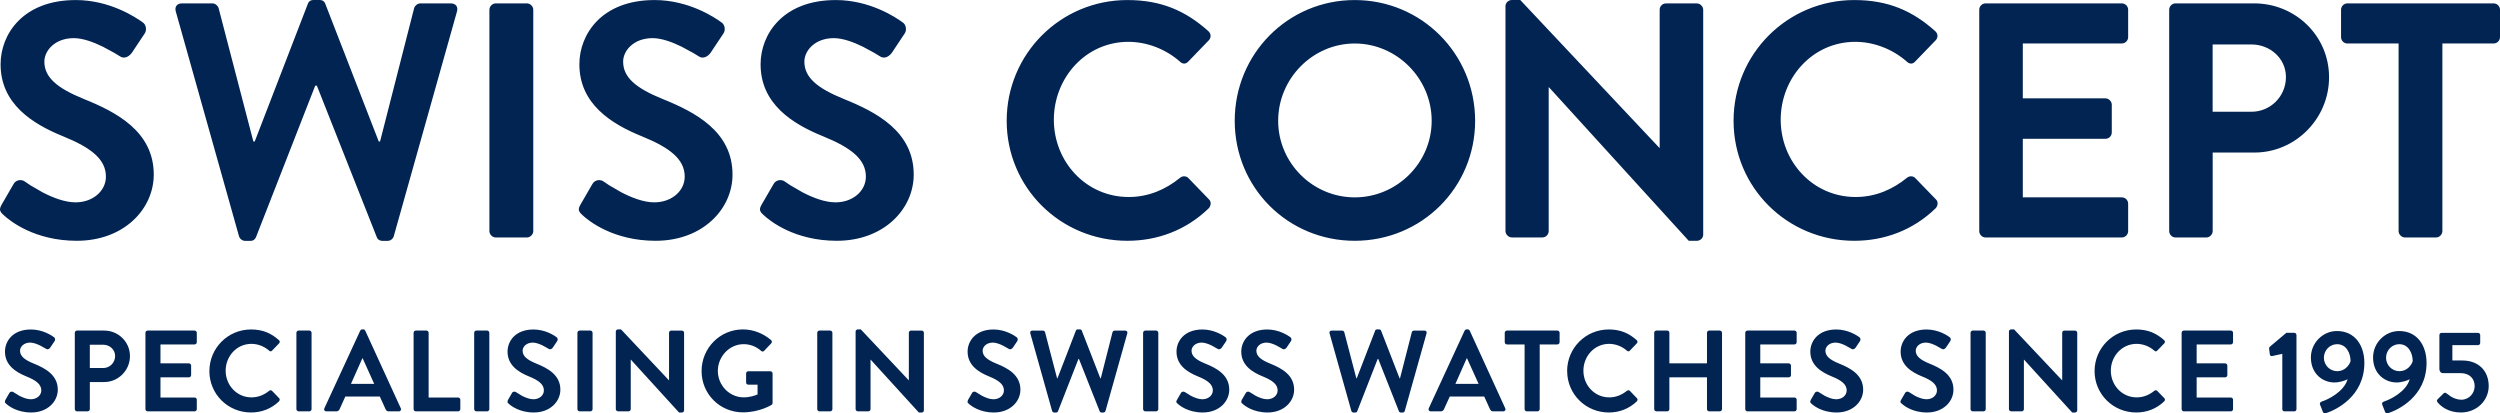
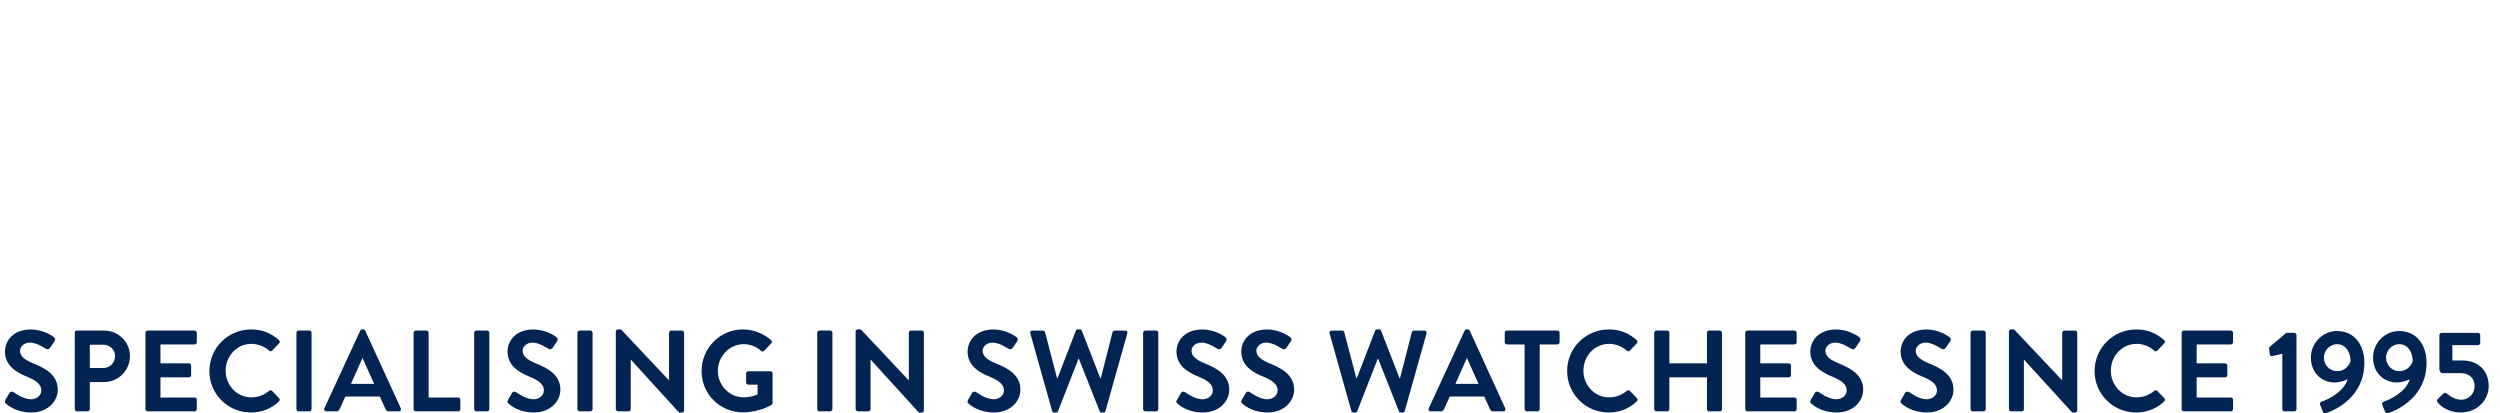
<svg xmlns="http://www.w3.org/2000/svg" id="Layer_1" viewBox="0 0 1111.67 183.79">
  <defs>
    <style>
      .cls-1 {
        fill: none;
      }

      .cls-2 {
        fill: #022453;
      }

      .cls-3 {
        clip-path: url(#clippath);
      }
    </style>
    <clipPath id="clippath">
      <rect class="cls-1" x="0" width="1111.67" height="183.79" />
    </clipPath>
  </defs>
  <g class="cls-3">
    <path class="cls-2" d="M2.62,179.42c1.02.98,4.8,4,11.27,4,7.25,0,11.81-4.86,11.81-10.14,0-6.64-5.76-9.61-10.73-11.62-4.16-1.69-6.06-3.34-6.06-5.73,0-1.65,1.6-3.59,4.52-3.59,1.41,0,3.08.65,4.46,1.32l2.69,1.5c.6.4,1.36,0,1.77-.61l1.95-2.91c.37-.53.22-1.39-.3-1.71-1.02-.76-5.02-3.42-10.26-3.42-8.16,0-11.53,5.28-11.53,9.84,0,6.06,4.81,9.14,9.63,11.08,4.33,1.75,6.53,3.55,6.53,6.17,0,2.21-2.01,3.94-4.68,3.94-1.66,0-3.54-.76-5.04-1.52l-2.7-1.66c-.48-.34-1.34-.34-1.76.37l-1.84,3.18-.21.93.47.6h0ZM33.27,181.93c0,.52.43.99.99.99h4.69c.52,0,1-.48,1-.99v-12.05h6.4c6.27,0,11.44-5.19,11.44-11.53s-5.17-11.36-11.49-11.36h-12.05c-.56,0-.99.47-.99.97v33.97h0ZM39.94,163.65v-10.36h5.97c2.88,0,5.28,2.18,5.28,5,0,3.02-2.4,5.36-5.28,5.36h-5.97ZM64.67,181.93c0,.52.43.99.99.99h20.86c.57,0,.99-.48.99-.99v-4.2c0-.52-.43-.97-.99-.97h-15.16v-8.98h12.65c.52,0,.98-.41.98-.99v-4.24c0-.52-.46-.98-.98-.98h-12.65v-8.41h15.16c.57,0,.99-.48.99-.98v-4.22c0-.5-.43-.97-.99-.97h-20.86c-.56,0-.99.47-.99.97v33.97h0ZM93.1,165.01c0,10.26,8.26,18.41,18.52,18.41,4.56,0,8.98-1.59,12.46-4.97.34-.37.45-1.04.05-1.38l-3.18-3.29c-.31-.3-.87-.34-1.27,0-2.15,1.75-4.76,2.92-7.85,2.92-6.56,0-11.49-5.44-11.49-11.86s4.87-11.94,11.45-11.94c2.88,0,5.75,1.12,7.9,3.03.4.41.92.41,1.27,0l3.14-3.25c.41-.41.41-1.02-.07-1.43-3.48-3.11-7.22-4.75-12.4-4.75-10.26,0-18.52,8.25-18.52,18.52h0ZM131.8,181.93c0,.52.5.99.99.99h4.78c.5,0,.97-.48.97-.99v-33.97c0-.5-.47-.97-.97-.97h-4.78c-.5,0-.99.47-.99.97v33.97h0ZM145.1,182.92h4.48c.8,0,1.27-.55,1.47-1.04l2.5-5.56h15.34l2.53,5.56c.34.72.71,1.04,1.47,1.04h4.46c.78,0,1.18-.69.88-1.36l-15.81-34.51c-.15-.3-.35-.58-.87-.58h-.52c-.45,0-.71.28-.86.58l-15.94,34.51c-.33.67.11,1.36.86,1.36h0ZM156.07,170.68l5.05-11.34h.15l5.12,11.34h-10.32ZM183.91,181.93c0,.52.43.99,1,.99h18.78c.57,0,1-.48,1-.99v-4.2c0-.52-.43-.97-1-.97h-13.09v-28.8c0-.5-.45-.97-.97-.97h-4.72c-.57,0-1,.47-1,.97v33.97h0ZM210.85,181.93c0,.52.47.99.99.99h4.76c.52,0,.99-.48.99-.99v-33.97c0-.5-.47-.97-.99-.97h-4.76c-.52,0-.99.47-.99.97v33.97h0ZM226.1,179.42c1.02.98,4.8,4,11.27,4,7.24,0,11.81-4.86,11.81-10.14,0-6.64-5.75-9.61-10.73-11.62-4.16-1.69-6.06-3.34-6.06-5.73,0-1.65,1.6-3.59,4.52-3.59,1.41,0,3.1.65,4.46,1.32l2.69,1.5c.6.4,1.38,0,1.77-.61l1.95-2.91c.37-.53.22-1.39-.3-1.71-1.02-.76-5.02-3.42-10.26-3.42-8.16,0-11.53,5.28-11.53,9.84,0,6.06,4.82,9.14,9.63,11.08,4.33,1.75,6.53,3.55,6.53,6.17,0,2.21-2.01,3.94-4.68,3.94-1.66,0-3.55-.76-5.04-1.52l-2.7-1.66c-.48-.34-1.34-.34-1.75.37l-1.84,3.18-.21.93.47.6h0ZM256.76,181.93c0,.52.47.99.99.99h4.76c.52,0,.99-.48.99-.99v-33.97c0-.5-.47-.97-.99-.97h-4.76c-.52,0-.99.47-.99.97v33.97h0ZM273.83,181.93c0,.52.5.97,1,.97h4.67c.56,0,.97-.45.97-.97v-22.07l21.49,23.58h1.24c.52,0,.99-.43.99-.95v-34.54c0-.5-.47-.95-.99-.95h-4.72c-.56,0-.98.45-.98.95v21.2l-21.37-22.69h-1.3c-.5,0-1,.44-1,.93v34.53h0ZM311.97,165.01c0,10.26,8.2,18.35,18.41,18.35,7.44,0,12.73-3.34,12.73-3.34.19-.14.43-.41.43-.82v-13.11c0-.52-.43-1-.95-1h-9.84c-.57,0-.98.44-.98,1v4.04c0,.5.41.91.98.91h4.11v4.37c-1.04.41-3.25,1.28-6.13,1.28-6.44,0-11.53-5.39-11.53-11.75s5.08-11.9,11.49-11.9c2.81,0,5.53,1.01,7.75,2.98.47.41.92.41,1.33,0l3.18-3.36c.41-.41.35-1.02-.07-1.43-3.48-2.96-7.89-4.75-12.5-4.75-10.21,0-18.41,8.25-18.41,18.52h0ZM363.4,181.93c0,.52.47.99.99.99h4.76c.52,0,.99-.48.99-.99v-33.97c0-.5-.47-.97-.99-.97h-4.76c-.52,0-.99.47-.99.97v33.97h0ZM380.46,181.93c0,.52.5.97,1,.97h4.67c.56,0,.97-.45.97-.97v-22.07l21.49,23.58h1.24c.52,0,.99-.43.99-.95v-34.54c0-.5-.47-.95-.99-.95h-4.72c-.56,0-.98.45-.98.95v21.2l-21.37-22.69h-1.3c-.51,0-1,.44-1,.93v34.53h0ZM430.66,179.42c1.04.98,4.82,4,11.29,4,7.23,0,11.79-4.86,11.79-10.14,0-6.64-5.73-9.61-10.73-11.62-4.15-1.69-6.06-3.34-6.06-5.73,0-1.65,1.6-3.59,4.53-3.59,1.41,0,3.09.65,4.46,1.32l2.68,1.5c.61.4,1.39,0,1.8-.61l1.95-2.91c.36-.53.19-1.39-.33-1.71-1.02-.76-5.02-3.42-10.25-3.42-8.13,0-11.53,5.28-11.53,9.84,0,6.06,4.82,9.14,9.64,11.08,4.31,1.75,6.51,3.55,6.51,6.17,0,2.21-2.01,3.94-4.67,3.94-1.66,0-3.55-.76-5.04-1.52l-2.7-1.66c-.45-.34-1.34-.34-1.75.37l-1.84,3.18-.22.93.48.6h0ZM467.84,182.71c.12.39.52.73.91.73h.85c.5,0,.72-.28.86-.58l9.09-23.24h.23l9.2,23.24c.11.3.41.58.86.58h.82c.41,0,.82-.34.93-.73l9.69-34.49c.19-.71-.22-1.21-.93-1.21h-4.72c-.41,0-.82.34-.93.71l-5.21,20.47h-.22l-8.22-21.14c-.08-.3-.34-.58-.86-.58h-.91c-.52,0-.78.28-.88.58l-8.16,21.14h-.2l-5.34-20.47c-.08-.37-.52-.71-.91-.71h-4.74c-.71,0-1.12.5-.91,1.21l9.69,34.49h0ZM508.3,181.93c0,.52.48.99,1,.99h4.76c.52,0,1-.48,1-.99v-33.97c0-.5-.48-.97-1-.97h-4.76c-.52,0-1,.47-1,.97v33.97h0ZM523.56,179.42c1.01.98,4.82,4,11.26,4,7.25,0,11.79-4.86,11.79-10.14,0-6.64-5.73-9.61-10.71-11.62-4.15-1.69-6.06-3.34-6.06-5.73,0-1.65,1.6-3.59,4.53-3.59,1.41,0,3.07.65,4.46,1.32l2.68,1.5c.61.4,1.39,0,1.8-.61l1.95-2.91c.34-.53.19-1.39-.33-1.71-1.02-.76-5.02-3.42-10.25-3.42-8.16,0-11.53,5.28-11.53,9.84,0,6.06,4.82,9.14,9.65,11.08,4.3,1.75,6.51,3.55,6.51,6.17,0,2.21-2.01,3.94-4.67,3.94-1.66,0-3.55-.76-5.04-1.52l-2.7-1.66c-.45-.34-1.34-.34-1.76.37l-1.83,3.18c-.48.82-.22,1.08.26,1.53h0ZM552.37,179.42c1.04.98,4.82,4,11.3,4,7.23,0,11.79-4.86,11.79-10.14,0-6.64-5.73-9.61-10.71-11.62-4.18-1.69-6.08-3.34-6.08-5.73,0-1.65,1.6-3.59,4.53-3.59,1.4,0,3.09.65,4.45,1.32l2.68,1.5c.6.4,1.38,0,1.79-.61l1.95-2.91c.37-.53.22-1.39-.3-1.71-1.04-.76-5.02-3.42-10.26-3.42-8.16,0-11.56,5.28-11.56,9.84,0,6.06,4.83,9.14,9.66,11.08,4.3,1.75,6.51,3.55,6.51,6.17,0,2.21-1.99,3.94-4.67,3.94-1.67,0-3.55-.76-5.04-1.52l-2.7-1.66c-.46-.34-1.32-.34-1.73.37l-1.87,3.18-.21.93.47.6h0ZM600.9,182.71c.11.39.52.73.93.73h.83c.5,0,.72-.28.86-.58l9.09-23.24h.26l9.18,23.24c.11.3.41.58.86.58h.82c.41,0,.83-.34.93-.73l9.69-34.49c.19-.71-.22-1.21-.93-1.21h-4.72c-.41,0-.82.34-.91.71l-5.24,20.47h-.21l-8.21-21.14c-.11-.3-.37-.58-.86-.58h-.93c-.52,0-.78.28-.86.58l-8.16,21.14h-.21l-5.35-20.47c-.09-.37-.5-.71-.91-.71h-4.72c-.71,0-1.12.5-.92,1.21l9.69,34.49h0ZM636.19,182.92h4.48c.79,0,1.28-.55,1.46-1.04l2.54-5.56h15.32l2.52,5.56c.35.72.72,1.04,1.48,1.04h4.46c.78,0,1.19-.69.89-1.36l-15.79-34.51c-.17-.3-.37-.58-.89-.58h-.5c-.48,0-.74.28-.9.58l-15.94,34.51c-.3.67.11,1.36.87,1.36h0ZM647.18,170.68l5.02-11.34h.15l5.13,11.34h-10.3ZM677.94,181.93c0,.52.47.99.99.99h4.76c.5,0,.97-.48.97-.99v-28.77h7.83c.59,0,1.02-.48,1.02-.98v-4.22c0-.5-.44-.97-1.02-.97h-22.39c-.56,0-.99.47-.99.97v4.22c0,.5.43.98.99.98h7.84v28.77h0ZM696.87,165.01c0,10.26,8.27,18.41,18.52,18.41,4.56,0,8.98-1.59,12.46-4.97.37-.37.46-1.04.04-1.38l-3.16-3.29c-.33-.3-.89-.34-1.3,0-2.17,1.75-4.77,2.92-7.85,2.92-6.56,0-11.49-5.44-11.49-11.86s4.86-11.94,11.44-11.94c2.88,0,5.73,1.12,7.9,3.03.41.41.93.41,1.3,0l3.11-3.25c.41-.41.41-1.02-.05-1.43-3.5-3.11-7.24-4.75-12.42-4.75-10.25,0-18.52,8.25-18.52,18.52h0ZM735.57,181.93c0,.52.5.99.99.99h4.78c.56,0,.98-.48.98-.99v-14.15h16.72v14.15c0,.52.41.99.97.99h4.72c.5,0,1-.48,1-.99v-33.97c0-.5-.5-.97-1-.97h-4.72c-.56,0-.97.47-.97.97v13.61h-16.72v-13.61c0-.5-.41-.97-.98-.97h-4.78c-.5,0-.99.47-.99.97v33.97h0ZM776.06,181.93c0,.52.43.99.99.99h20.88c.56,0,.99-.48.99-.99v-4.2c0-.52-.44-.97-.99-.97h-15.19v-8.98h12.68c.5,0,.97-.41.97-.99v-4.24c0-.52-.47-.98-.97-.98h-12.68v-8.41h15.19c.56,0,.99-.48.99-.98v-4.22c0-.5-.44-.97-.99-.97h-20.88c-.56,0-.99.47-.99.97v33.97h0ZM805.41,179.42c1.02.98,4.82,4,11.27,4,7.25,0,11.81-4.86,11.81-10.14,0-6.64-5.73-9.61-10.71-11.62-4.18-1.69-6.08-3.34-6.08-5.73,0-1.65,1.6-3.59,4.53-3.59,1.4,0,3.09.65,4.45,1.32l2.68,1.5c.6.4,1.39,0,1.79-.61l1.95-2.91c.37-.53.2-1.39-.3-1.71-1.04-.76-5.04-3.42-10.28-3.42-8.13,0-11.53,5.28-11.53,9.84,0,6.06,4.83,9.14,9.66,11.08,4.3,1.75,6.51,3.55,6.51,6.17,0,2.21-2.02,3.94-4.67,3.94-1.67,0-3.55-.76-5.05-1.52l-2.7-1.66c-.46-.34-1.32-.34-1.76.37l-1.84,3.18-.22.93.48.6h0ZM845.58,179.42c1.01.98,4.81,4,11.27,4,7.25,0,11.79-4.86,11.79-10.14,0-6.64-5.73-9.61-10.71-11.62-4.15-1.69-6.06-3.34-6.06-5.73,0-1.65,1.6-3.59,4.52-3.59,1.41,0,3.07.65,4.44,1.32l2.68,1.5c.62.4,1.39,0,1.79-.61l1.95-2.91c.37-.53.21-1.39-.31-1.71-1.01-.76-5.02-3.42-10.26-3.42-8.15,0-11.53,5.28-11.53,9.84,0,6.06,4.81,9.14,9.63,11.08,4.33,1.75,6.53,3.55,6.53,6.17,0,2.21-2.01,3.94-4.67,3.94-1.69,0-3.57-.76-5.07-1.52l-2.68-1.66c-.48-.34-1.34-.34-1.75.37l-1.84,3.18c-.47.82-.22,1.08.26,1.53h0ZM876.24,181.93c0,.52.47.99.98.99h4.78c.52,0,.99-.48.99-.99v-33.97c0-.5-.47-.97-.99-.97h-4.78c-.5,0-.98.47-.98.97v33.97h0ZM893.31,181.93c0,.52.48.97,1,.97h4.65c.59,0,1-.45,1-.97v-22.07l21.49,23.58h1.23c.5,0,1-.43,1-.95v-34.54c0-.5-.5-.95-1-.95h-4.72c-.56,0-.97.45-.97.95v21.2l-21.4-22.69h-1.28c-.52,0-1,.44-1,.93v34.53h0ZM931.39,165.01c0,10.26,8.27,18.41,18.52,18.41,4.57,0,8.98-1.59,12.46-4.97.37-.37.45-1.04.04-1.38l-3.18-3.29c-.31-.3-.87-.34-1.28,0-2.14,1.75-4.75,2.92-7.85,2.92-6.55,0-11.48-5.44-11.48-11.86s4.89-11.94,11.45-11.94c2.88,0,5.75,1.12,7.89,3.03.41.41.93.41,1.28,0l3.14-3.25c.41-.41.41-1.02-.07-1.43-3.48-3.11-7.23-4.75-12.4-4.75-10.25,0-18.52,8.25-18.52,18.52h0ZM970.1,181.93c0,.52.43.99.99.99h20.87c.57,0,1-.48,1-.99v-4.2c0-.52-.44-.97-1-.97h-15.18v-8.98h12.68c.52,0,.97-.41.97-.99v-4.24c0-.52-.45-.98-.97-.98h-12.68v-8.41h15.18c.57,0,1-.48,1-.98v-4.22c0-.5-.44-.97-1-.97h-20.87c-.56,0-.99.47-.99.97v33.97h0ZM1014.86,181.93c0,.52.41.99.97.99h4.4c.52,0,.94-.48.94-.99v-32.93c0-.52-.43-1-.94-1h-3.57l-7.4,6.23c-.19.19-.3.5-.26.91l.33,2.5c.04.48.56.78,1.01.69l4.53-.99v24.58h0ZM1031.67,179.98l1.19,3.03c.19.65.71.91,1.43.71,4.41-1.43,17.07-7.4,17.07-22.37,0-7.68-4.14-14.15-12.2-14.15-6.29,0-11.58,5.28-11.58,11.75,0,7.33,5.33,11.12,10.45,11.12,2.43,0,4.98-.92,5.87-1.43-1.6,5.63-8.89,9.09-11.3,9.84-.98.31-1.19.87-.93,1.5h0ZM1039.26,165.05c-3.29,0-5.9-2.72-5.9-5.99s2.62-6.01,5.86-6.01c4.16,0,6,4.04,6,7.55-.57,1.84-2.56,4.46-5.96,4.46h0ZM1059.32,179.98l1.19,3.03c.19.65.71.91,1.43.71,4.41-1.43,17.07-7.4,17.07-22.37,0-7.68-4.13-14.15-12.2-14.15-6.3,0-11.58,5.28-11.58,11.75,0,7.33,5.32,11.12,10.45,11.12,2.43,0,4.98-.92,5.84-1.43-1.57,5.63-8.87,9.09-11.27,9.84-.98.31-1.19.87-.93,1.5h0ZM1066.91,165.05c-3.29,0-5.91-2.72-5.91-5.99s2.62-6.01,5.86-6.01c4.15,0,5.99,4.04,5.99,7.55-.56,1.84-2.55,4.46-5.94,4.46h0ZM1084.15,179.16c1.28,1.54,4.61,4.26,10.11,4.26,7.08,0,12.39-5.34,12.39-11.74,0-6.72-4.46-11.38-11.72-11.38h-4.44v-6.84h11.4c.56,0,.98-.45.98-.97v-3.48c0-.52-.41-1-.98-1h-16.2c-.56,0-.97.48-.97,1v15.12c0,.82.56,1.79,1.58,1.79h7.89c4.07,0,6.21,2.58,6.21,5.76s-2.45,6.06-5.95,6.06c-1.73,0-3.33-.67-4.54-1.36l-2.08-1.51c-.39-.37-.87-.26-1.24.05l-2.55,2.5c-.61.63-.56,1,.11,1.75h0Z" />
-     <path class="cls-2" d="M1.45,95.48c2.98,2.83,13.98,11.59,32.71,11.59,20.97,0,34.21-14.13,34.21-29.45,0-19.16-16.66-27.8-31.09-33.6-12.03-4.89-17.55-9.67-17.55-16.64,0-4.78,4.61-10.42,13.09-10.42,4.09,0,8.96,1.85,12.94,3.82l5.13,2.77,2.6,1.58c1.8,1.19,4.03,0,5.22-1.77l5.64-8.48c1.04-1.5.61-4.01-.88-4.92C60.47,7.75,48.88.02,33.71.02,10.08.02.26,15.34.26,28.58c0,17.52,13.98,26.46,27.96,32.1,12.48,5.07,18.88,10.26,18.88,17.85,0,6.38-5.8,11.45-13.52,11.45-4.85,0-10.28-2.19-14.61-4.43l-5.43-3.14-2.43-1.64c-1.34-1.04-3.87-1.04-5.06,1.04l-5.34,9.22c-.67,1.19-.82,1.97-.65,2.62l.5.93.88.91h0ZM106.27,105c.31,1.19,1.5,2.1,2.68,2.1h2.38c1.47,0,2.08-.76,2.51-1.66l26.33-67.35h.73l26.64,67.35c.27.91,1.19,1.66,2.5,1.66h2.38c1.19,0,2.38-.91,2.69-2.1L203.21,5.08c.59-2.1-.6-3.56-2.69-3.56h-13.67c-1.19,0-2.38,1.04-2.69,2.08l-15.16,59.32h-.58L144.63,1.65c-.31-.88-1.04-1.65-2.53-1.65h-2.66c-1.49,0-2.23.76-2.53,1.65l-23.64,61.26h-.61L97.2,3.59c-.3-1.04-1.49-2.08-2.68-2.08h-13.68c-2.08,0-3.27,1.47-2.68,3.56l28.1,99.91h0ZM217.62,102.77c0,1.47,1.34,2.83,2.83,2.83h13.83c1.49,0,2.85-1.36,2.85-2.83V4.33c0-1.49-1.37-2.83-2.85-2.83h-13.83c-1.49,0-2.83,1.34-2.83,2.83v98.44h0ZM258.81,95.48c2.96,2.83,13.97,11.59,32.71,11.59,20.96,0,34.21-14.13,34.21-29.45,0-19.16-16.66-27.8-31.09-33.6-12.05-4.89-17.55-9.67-17.55-16.64,0-4.78,4.61-10.42,13.09-10.42,4.09,0,8.96,1.85,12.94,3.82l5.13,2.77,2.59,1.58c1.8,1.19,4.03,0,5.21-1.77l5.65-8.48c1.04-1.5.61-4.01-.89-4.92C317.83,7.75,306.24.02,291.07.02c-23.64,0-33.44,15.32-33.44,28.56,0,17.52,13.98,26.46,27.95,32.1,12.49,5.07,18.89,10.26,18.89,17.85,0,6.38-5.8,11.45-13.54,11.45-4.83,0-10.26-2.19-14.58-4.43l-5.43-3.14-2.43-1.64c-1.34-1.04-3.87-1.04-5.06,1.04l-5.34,9.22c-.67,1.19-.82,1.97-.65,2.62l.5.93.88.91h0ZM339.4,95.48c2.96,2.83,13.97,11.59,32.71,11.59,20.94,0,34.19-14.13,34.19-29.45,0-19.16-16.66-27.8-31.07-33.6-12.05-4.89-17.55-9.67-17.55-16.64,0-4.78,4.61-10.42,13.09-10.42,4.09,0,8.96,1.85,12.94,3.82l5.13,2.77,2.59,1.58c1.8,1.19,4.03,0,5.22-1.77l5.64-8.48c1.04-1.5.59-4.01-.91-4.92C398.42,7.75,386.83.02,371.66.02c-23.65,0-33.45,15.32-33.45,28.56,0,17.52,13.97,26.46,27.96,32.1,12.48,5.07,18.86,10.26,18.86,17.85,0,6.38-5.78,11.45-13.52,11.45-4.85,0-10.28-2.19-14.59-4.43l-5.43-3.14-2.45-1.64c-1.32-1.04-3.85-1.04-5.04,1.04l-5.36,9.22c-.67,1.19-.83,1.97-.65,2.62l.5.93.91.91h0ZM447.64,53.7c0,29.73,23.93,53.37,53.68,53.37,13.22,0,26-4.61,36.12-14.41,1.04-1.06,1.32-2.98.13-4.02l-9.19-9.52c-.91-.89-2.56-1.04-3.72,0-6.25,5.06-13.82,8.48-22.76,8.48-19.03,0-33.29-15.75-33.29-34.36s14.13-34.64,33.14-34.64c8.33,0,16.66,3.27,22.91,8.78,1.17,1.19,2.66,1.19,3.72,0l9.06-9.39c1.19-1.17,1.19-2.97-.15-4.16C527.19,4.79,516.33.02,501.32.02c-29.75,0-53.68,23.95-53.68,53.68h0ZM549.04,53.7c0,29.73,23.62,53.37,53.37,53.37s53.53-23.64,53.53-53.37S632.14.02,602.41.02s-53.37,23.95-53.37,53.68h0ZM568.36,53.7c0-18.74,15.32-34.36,34.06-34.36s34.2,15.62,34.2,34.36-15.46,34.06-34.2,34.06-34.06-15.32-34.06-34.06h0ZM669.44,102.77c0,1.47,1.36,2.81,2.85,2.81h13.52c1.65,0,2.84-1.34,2.84-2.81v-63.93h.16l62.13,68.25h3.56c1.49,0,2.86-1.21,2.86-2.71V4.33c0-1.49-1.37-2.81-2.86-2.81h-13.67c-1.65,0-2.83,1.32-2.83,2.81v61.42h-.13L676.01,0h-3.72c-1.49,0-2.85,1.21-2.85,2.71v100.06h0ZM770.86,53.7c0,29.73,23.95,53.37,53.68,53.37,13.24,0,26.02-4.61,36.13-14.41,1.04-1.06,1.34-2.98.15-4.02l-9.22-9.52c-.91-.89-2.53-1.04-3.71,0-6.25,5.06-13.83,8.48-22.74,8.48-19.04,0-33.33-15.75-33.33-34.36s14.13-34.64,33.17-34.64c8.3,0,16.64,3.27,22.89,8.78,1.19,1.19,2.68,1.19,3.71,0l9.07-9.39c1.19-1.17,1.19-2.97-.15-4.16C850.41,4.79,839.55.02,824.54.02c-29.73,0-53.68,23.95-53.68,53.68h0ZM880.11,102.77c0,1.47,1.21,2.83,2.86,2.83h60.51c1.64,0,2.84-1.36,2.84-2.83v-12.2c0-1.49-1.19-2.81-2.84-2.81h-44v-26.03h36.72c1.49,0,2.84-1.19,2.84-2.82v-12.36c0-1.49-1.34-2.81-2.84-2.81h-36.72v-24.41h44c1.64,0,2.84-1.34,2.84-2.81V4.33c0-1.49-1.19-2.83-2.84-2.83h-60.51c-1.65,0-2.86,1.34-2.86,2.83v98.44h0ZM964.58,102.77c0,1.47,1.21,2.83,2.83,2.83h13.69c1.47,0,2.81-1.36,2.81-2.83v-34.94h18.59c18.15,0,33.16-15.01,33.16-33.47s-15.01-32.86-33.32-32.86h-34.94c-1.62,0-2.83,1.34-2.83,2.83v98.44h0ZM983.89,49.69v-29.92h17.27c8.33,0,15.32,6.25,15.32,14.46,0,8.76-6.99,15.46-15.32,15.46h-17.27ZM1066.58,102.77c0,1.47,1.34,2.83,2.84,2.83h13.82c1.49,0,2.81-1.36,2.81-2.83V19.34h22.76c1.63,0,2.86-1.34,2.86-2.81V4.33c0-1.49-1.24-2.83-2.86-2.83h-64.99c-1.62,0-2.83,1.34-2.83,2.83v12.2c0,1.47,1.21,2.81,2.83,2.81h22.76v83.43h0Z" />
  </g>
</svg>